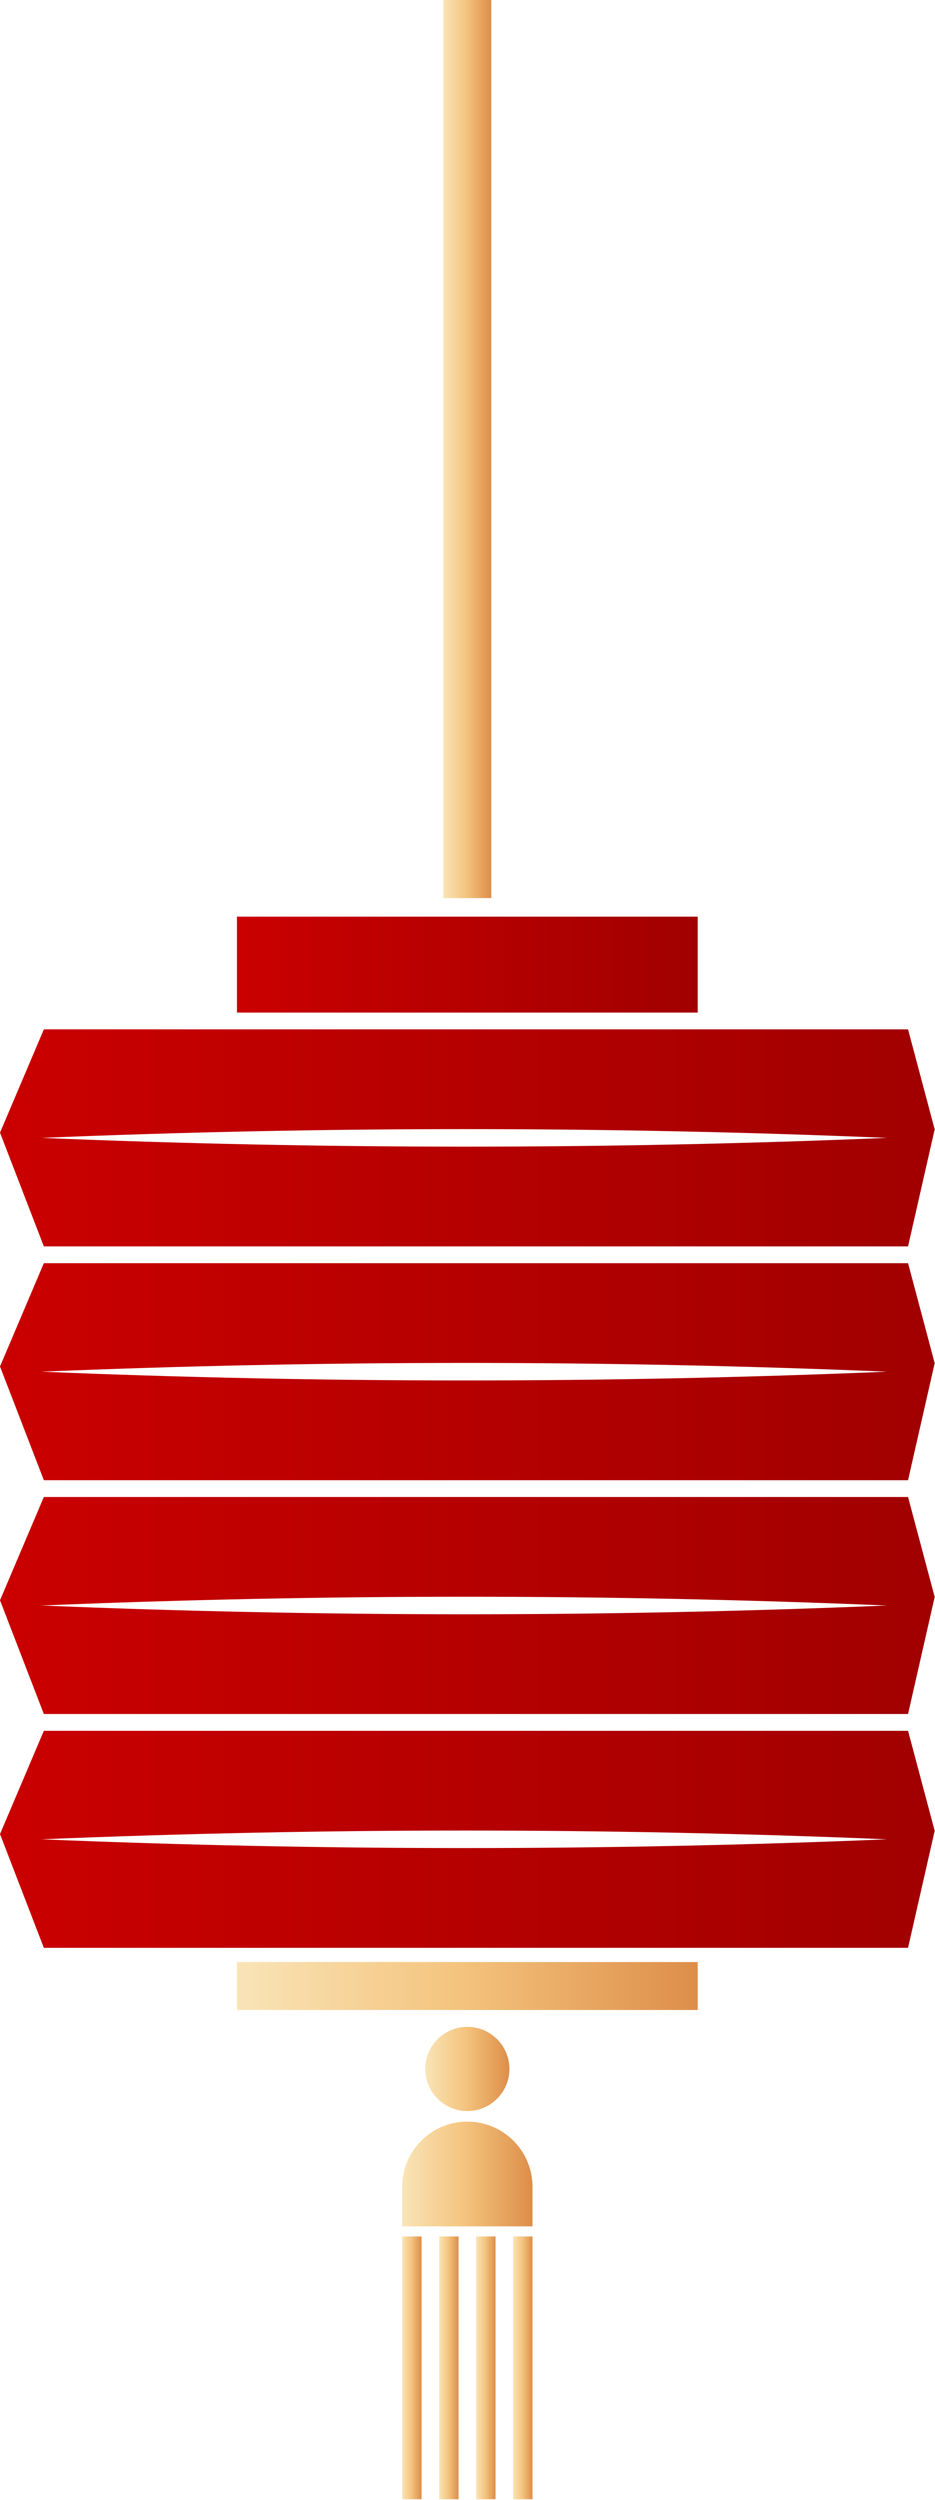
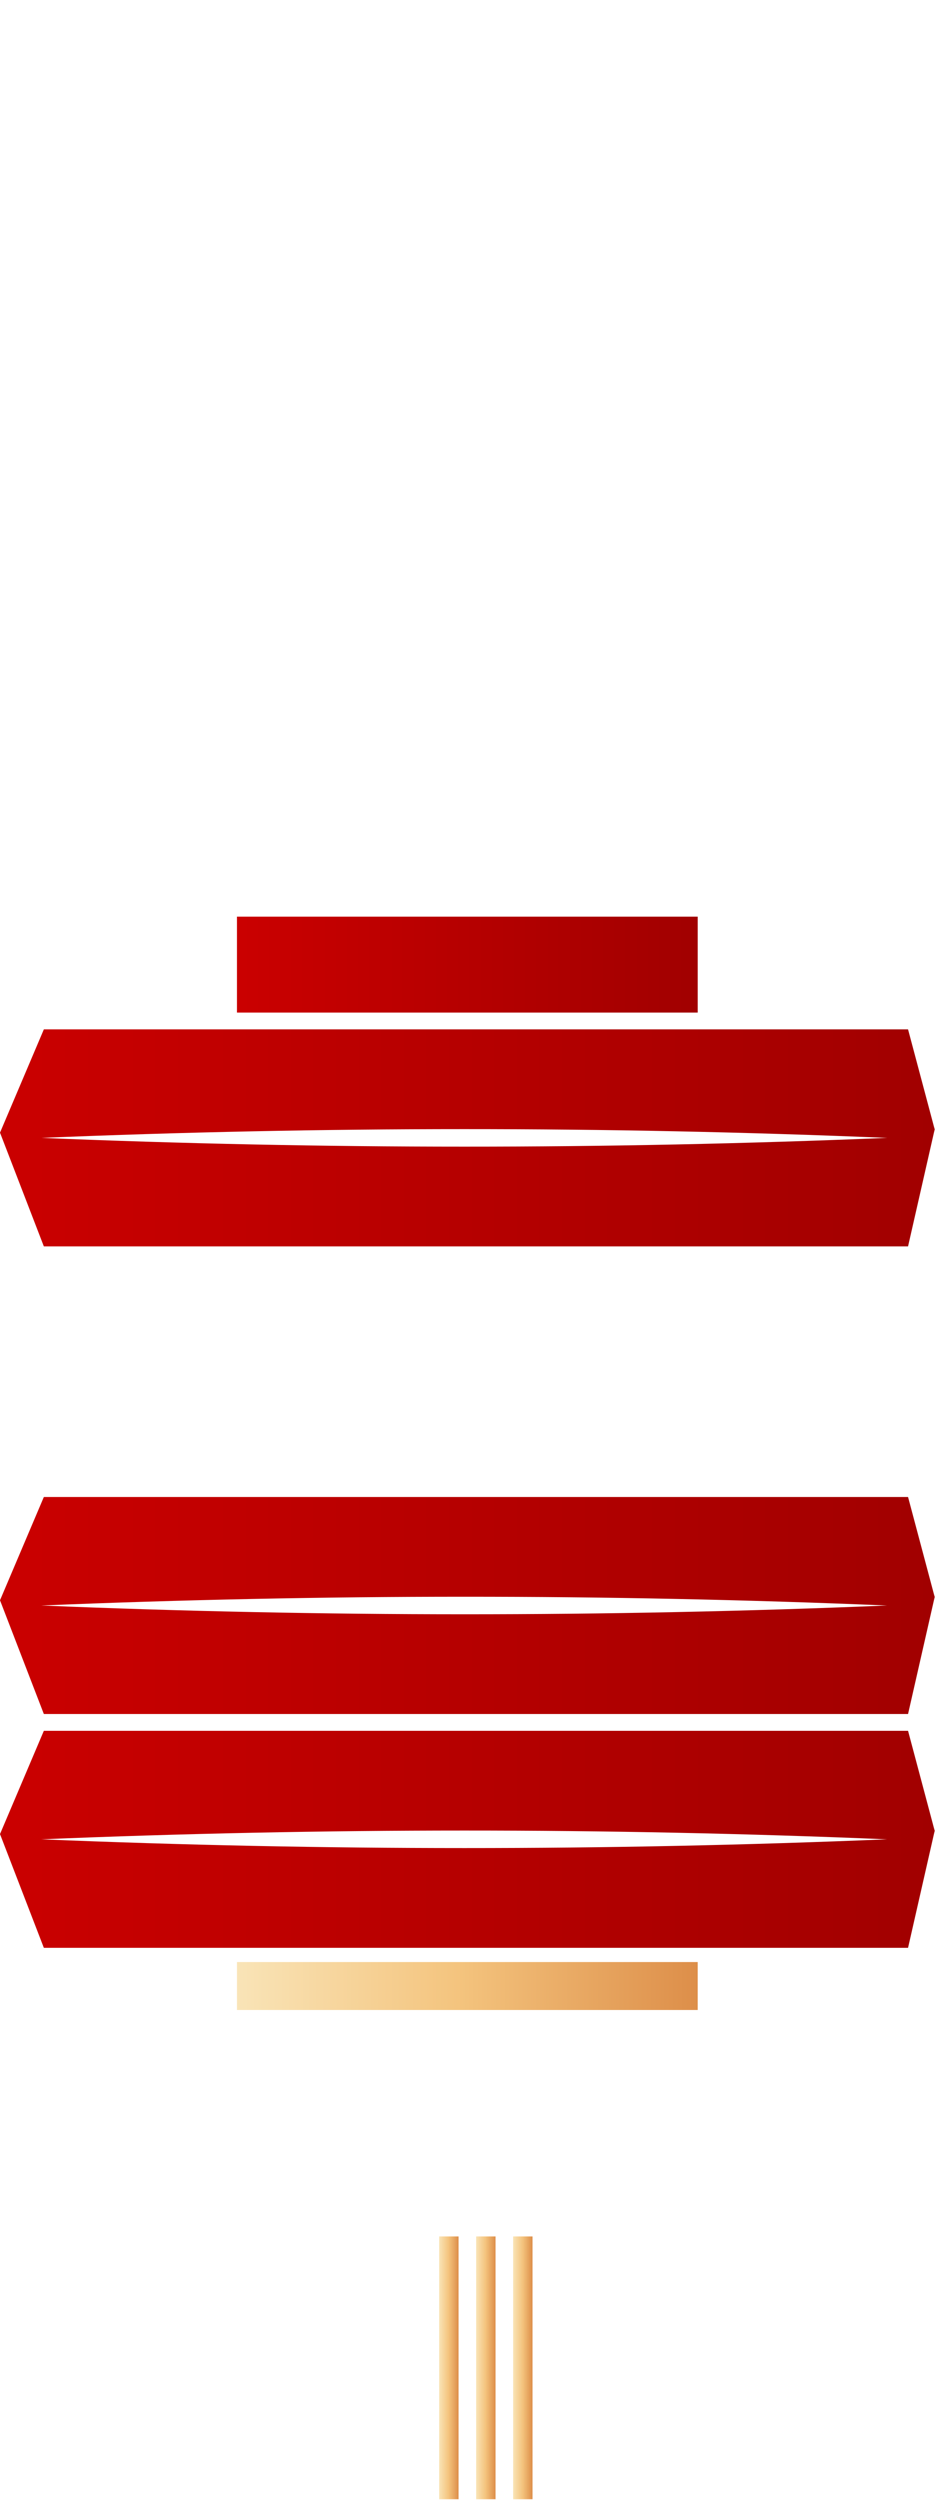
<svg xmlns="http://www.w3.org/2000/svg" width="545" height="1456" viewBox="0 0 545 1456" fill="none">
-   <path d="M272.404 1229.51C285.951 1229.51 296.933 1218.52 296.933 1204.98C296.933 1191.43 285.951 1180.45 272.404 1180.45C258.857 1180.45 247.875 1191.43 247.875 1204.98C247.875 1218.52 258.857 1229.51 272.404 1229.51Z" fill="url(#paint0_linear_805_3264)" />
-   <path d="M245.732 1302.52H234.422V1455.56H245.732V1302.52Z" fill="url(#paint1_linear_805_3264)" />
  <path d="M267.287 1302.52H255.977V1455.56H267.287V1302.52Z" fill="url(#paint2_linear_805_3264)" />
  <path d="M288.841 1302.52H277.531V1455.56H288.841V1302.52Z" fill="url(#paint3_linear_805_3264)" />
  <path d="M310.396 1302.52H299.086V1455.56H310.396V1302.52Z" fill="url(#paint4_linear_805_3264)" />
-   <path d="M272.41 1235.65C251.429 1235.65 234.422 1252.66 234.422 1273.64V1296.67H310.395V1273.64C310.395 1252.66 293.388 1235.65 272.41 1235.65Z" fill="url(#paint5_linear_805_3264)" />
  <path d="M529.293 599.518C361.383 599.518 193.47 599.518 25.56 599.518C17.04 619.566 8.52 639.618 0 659.667C8.52 681.747 17.04 703.828 25.56 725.911H529.293C534.466 703.189 539.638 680.471 544.814 657.749C539.641 638.338 534.466 618.928 529.293 599.518ZM24.035 662.715C188.316 655.933 352.779 655.879 517.06 662.715C352.779 669.547 188.319 669.493 24.035 662.715Z" fill="url(#paint6_linear_805_3264)" />
-   <path d="M529.293 735.689C361.383 735.689 193.47 735.689 25.56 735.689C17.04 755.738 8.52 775.79 0 795.839C8.52 817.919 17.04 840 25.56 862.083H529.293C534.466 839.364 539.638 816.643 544.814 793.921C539.641 774.51 534.466 755.1 529.293 735.689ZM24.035 798.886C188.316 792.105 352.779 792.051 517.06 798.886C352.779 805.719 188.319 805.665 24.035 798.886Z" fill="url(#paint7_linear_805_3264)" />
  <path d="M529.293 871.863C361.383 871.863 193.47 871.863 25.56 871.863C17.04 891.912 8.52 911.964 0 932.012C8.52 954.093 17.04 976.174 25.56 998.257H529.293C534.466 975.535 539.638 952.816 544.814 930.095C539.641 910.684 534.466 891.274 529.293 871.863ZM24.035 935.06C188.316 928.278 352.779 928.224 517.06 935.06C352.779 941.896 188.319 941.839 24.035 935.06Z" fill="url(#paint8_linear_805_3264)" />
  <path d="M529.293 1008.04C361.383 1008.04 193.47 1008.04 25.56 1008.04C17.04 1028.08 8.52 1048.14 0 1068.18C8.52 1090.26 17.04 1112.35 25.56 1134.43H529.293C534.466 1111.71 539.638 1088.99 544.814 1066.27C539.641 1046.86 534.466 1027.45 529.293 1008.04ZM24.035 1071.23C188.316 1064.45 352.779 1064.4 517.06 1071.23C352.779 1078.06 188.319 1078.01 24.035 1071.23Z" fill="url(#paint9_linear_805_3264)" />
  <path d="M406.684 1142.71H138.125V1170.64H406.684V1142.71Z" fill="url(#paint10_linear_805_3264)" />
  <path d="M406.684 533.867H138.125V589.74H406.684V533.867Z" fill="url(#paint11_linear_805_3264)" />
-   <path d="M258.438 523.063V0H286.374V523.063H258.438Z" fill="url(#paint12_linear_805_3264)" />
  <defs>
    <linearGradient id="paint0_linear_805_3264" x1="247.876" y1="1204.98" x2="296.932" y2="1204.98" gradientUnits="userSpaceOnUse">
      <stop stop-color="#F9E4B7" />
      <stop offset="0.479" stop-color="#F4C47E" />
      <stop offset="1" stop-color="#DD8E49" />
    </linearGradient>
    <linearGradient id="paint1_linear_805_3264" x1="234.423" y1="1379.04" x2="245.733" y2="1379.04" gradientUnits="userSpaceOnUse">
      <stop stop-color="#F9E4B7" />
      <stop offset="0.479" stop-color="#F4C47E" />
      <stop offset="1" stop-color="#DD8E49" />
    </linearGradient>
    <linearGradient id="paint2_linear_805_3264" x1="255.976" y1="1379.04" x2="267.286" y2="1379.04" gradientUnits="userSpaceOnUse">
      <stop stop-color="#F9E4B7" />
      <stop offset="0.479" stop-color="#F4C47E" />
      <stop offset="1" stop-color="#DD8E49" />
    </linearGradient>
    <linearGradient id="paint3_linear_805_3264" x1="277.532" y1="1379.04" x2="288.842" y2="1379.04" gradientUnits="userSpaceOnUse">
      <stop stop-color="#F9E4B7" />
      <stop offset="0.479" stop-color="#F4C47E" />
      <stop offset="1" stop-color="#DD8E49" />
    </linearGradient>
    <linearGradient id="paint4_linear_805_3264" x1="299.085" y1="1379.04" x2="310.394" y2="1379.04" gradientUnits="userSpaceOnUse">
      <stop stop-color="#F9E4B7" />
      <stop offset="0.479" stop-color="#F4C47E" />
      <stop offset="1" stop-color="#DD8E49" />
    </linearGradient>
    <linearGradient id="paint5_linear_805_3264" x1="234.423" y1="1266.16" x2="310.396" y2="1266.16" gradientUnits="userSpaceOnUse">
      <stop stop-color="#F9E4B7" />
      <stop offset="0.479" stop-color="#F4C47E" />
      <stop offset="1" stop-color="#DD8E49" />
    </linearGradient>
    <linearGradient id="paint6_linear_805_3264" x1="-0" y1="662.713" x2="544.813" y2="662.713" gradientUnits="userSpaceOnUse">
      <stop offset="0.009" stop-color="#CA0000" />
      <stop offset="1" stop-color="#A10000" />
    </linearGradient>
    <linearGradient id="paint7_linear_805_3264" x1="-0" y1="798.885" x2="544.813" y2="798.885" gradientUnits="userSpaceOnUse">
      <stop offset="0.009" stop-color="#CA0000" />
      <stop offset="1" stop-color="#A10000" />
    </linearGradient>
    <linearGradient id="paint8_linear_805_3264" x1="-0" y1="935.06" x2="544.813" y2="935.06" gradientUnits="userSpaceOnUse">
      <stop offset="0.009" stop-color="#CA0000" />
      <stop offset="1" stop-color="#A10000" />
    </linearGradient>
    <linearGradient id="paint9_linear_805_3264" x1="-0" y1="1071.23" x2="544.813" y2="1071.23" gradientUnits="userSpaceOnUse">
      <stop offset="0.009" stop-color="#CA0000" />
      <stop offset="1" stop-color="#A10000" />
    </linearGradient>
    <linearGradient id="paint10_linear_805_3264" x1="138.125" y1="1156.68" x2="406.684" y2="1156.68" gradientUnits="userSpaceOnUse">
      <stop stop-color="#F9E4B7" />
      <stop offset="0.479" stop-color="#F4C47E" />
      <stop offset="1" stop-color="#DD8E49" />
    </linearGradient>
    <linearGradient id="paint11_linear_805_3264" x1="138.125" y1="561.802" x2="406.684" y2="561.802" gradientUnits="userSpaceOnUse">
      <stop offset="0.009" stop-color="#CA0000" />
      <stop offset="1" stop-color="#A10000" />
    </linearGradient>
    <linearGradient id="paint12_linear_805_3264" x1="258.438" y1="261.53" x2="286.373" y2="261.53" gradientUnits="userSpaceOnUse">
      <stop stop-color="#F9E4B7" />
      <stop offset="0.479" stop-color="#F4C47E" />
      <stop offset="1" stop-color="#DD8E49" />
    </linearGradient>
  </defs>
</svg>